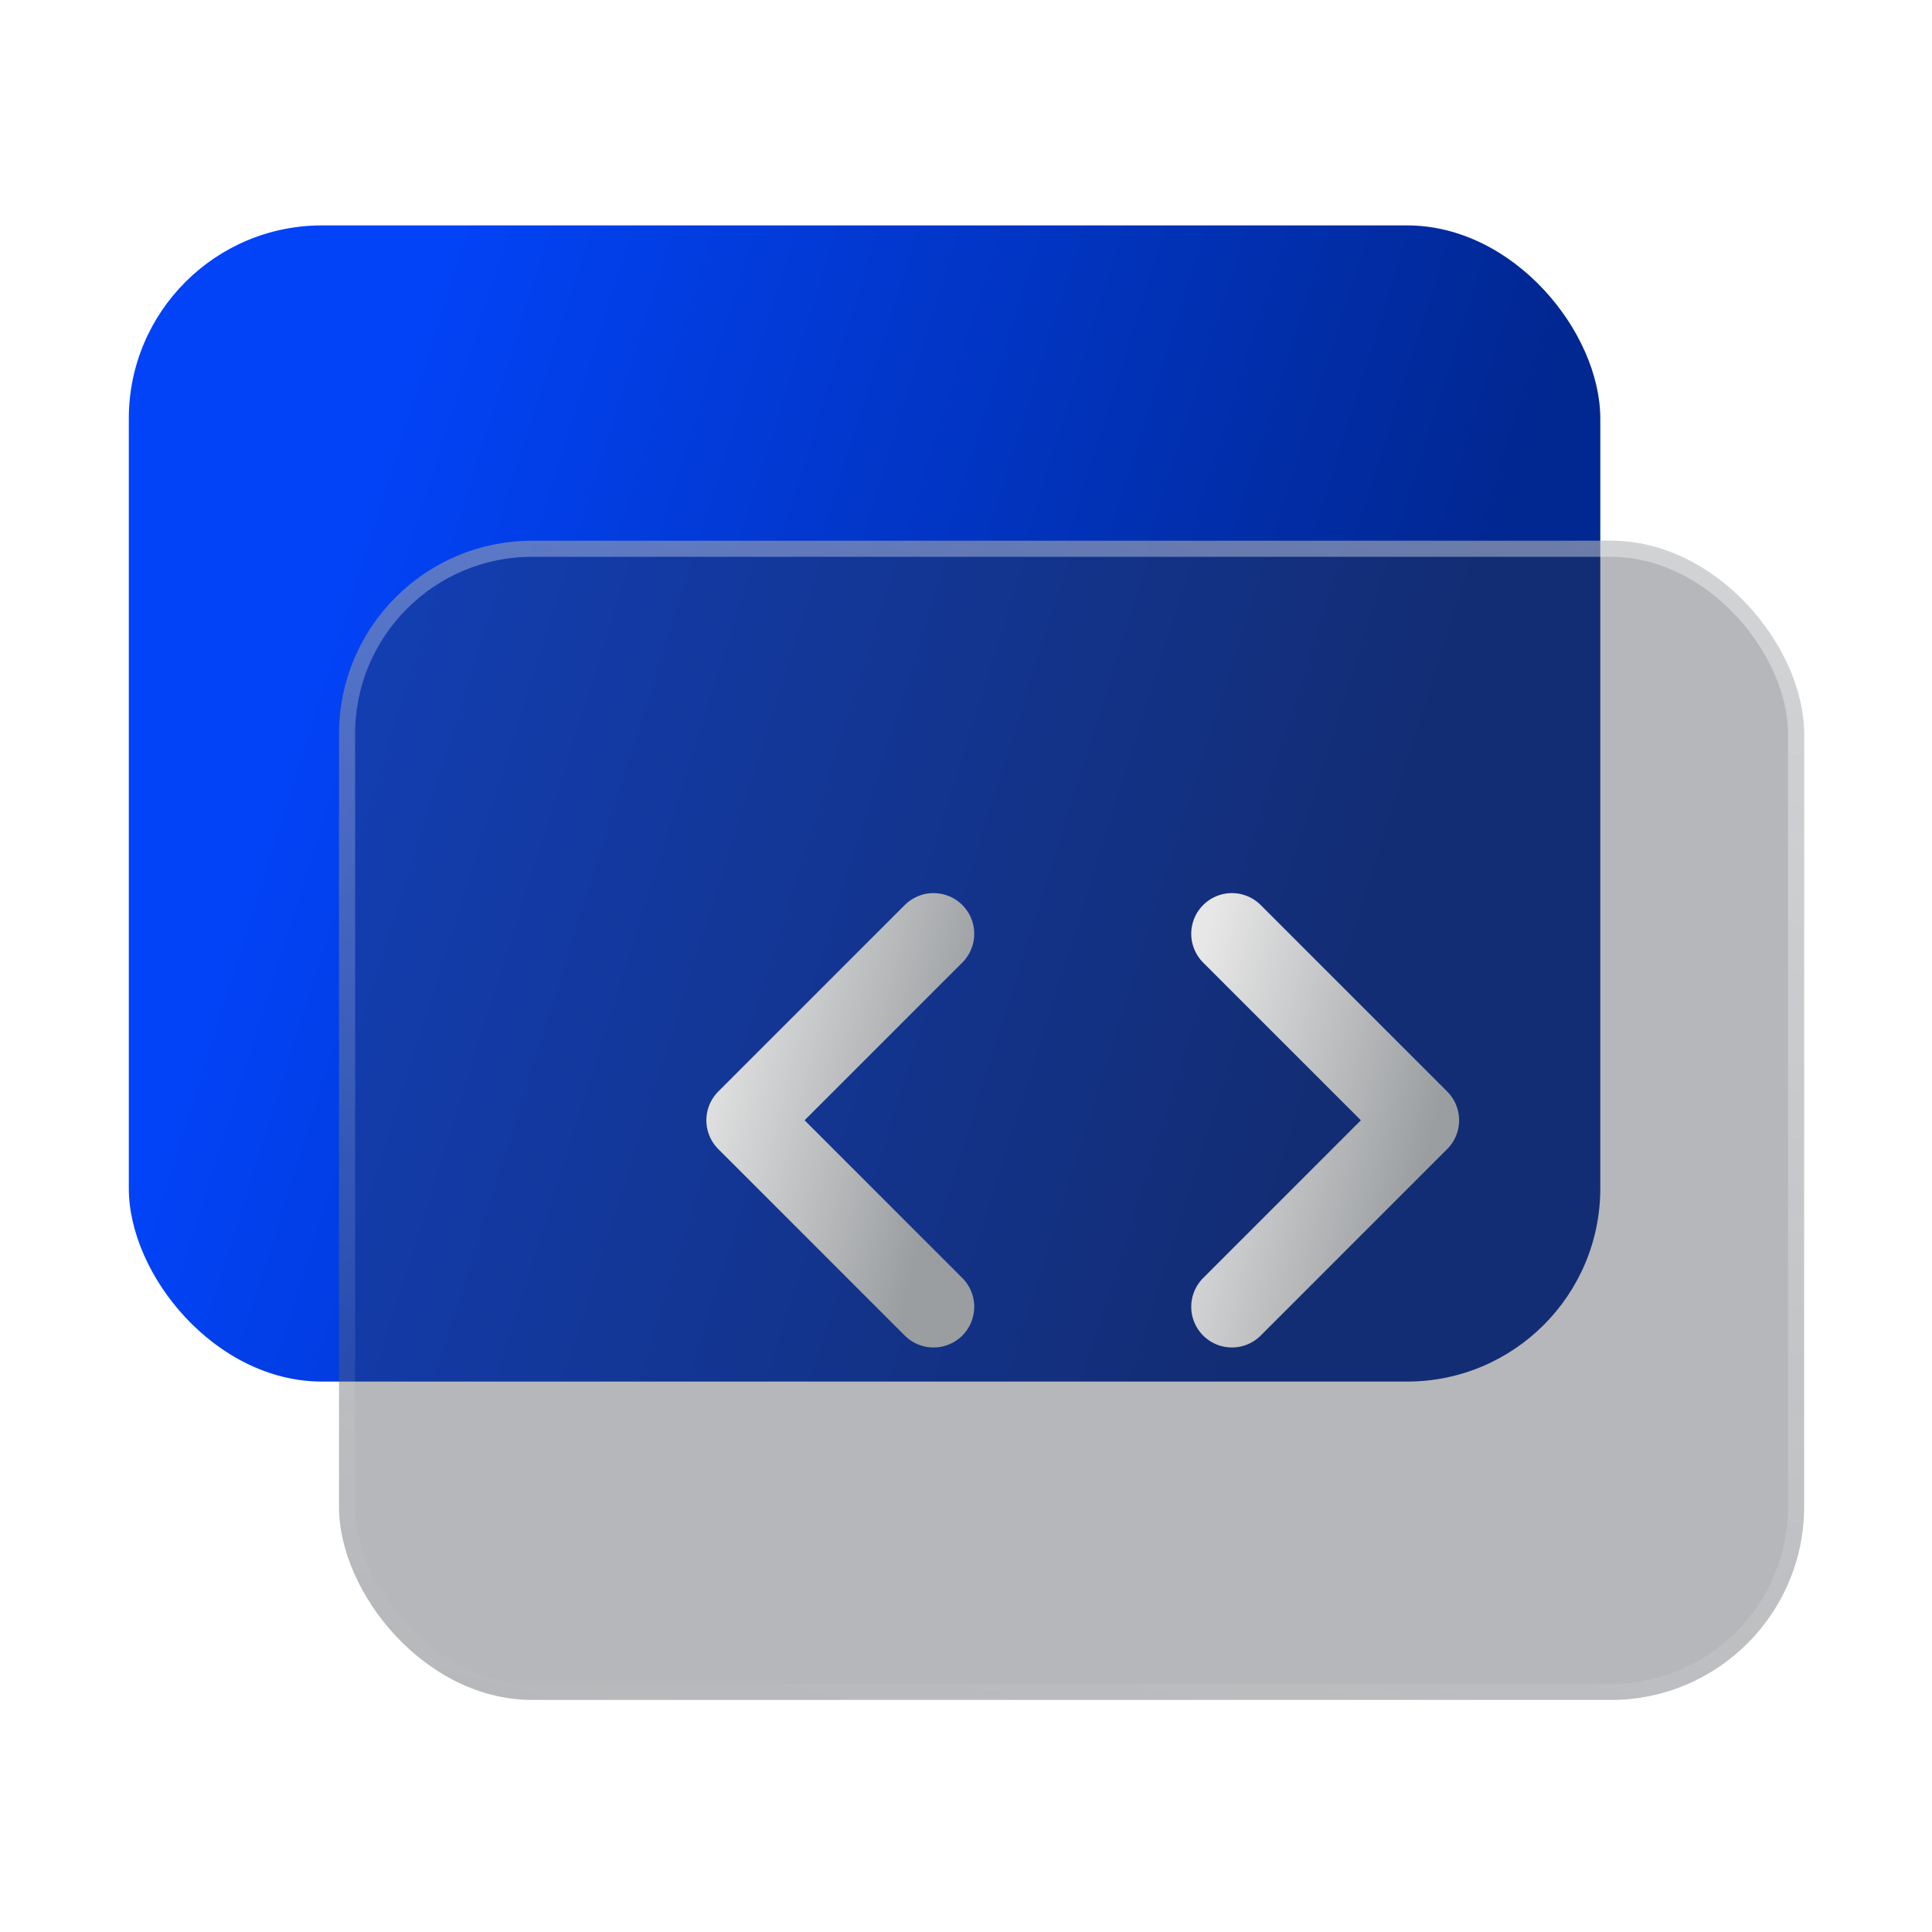
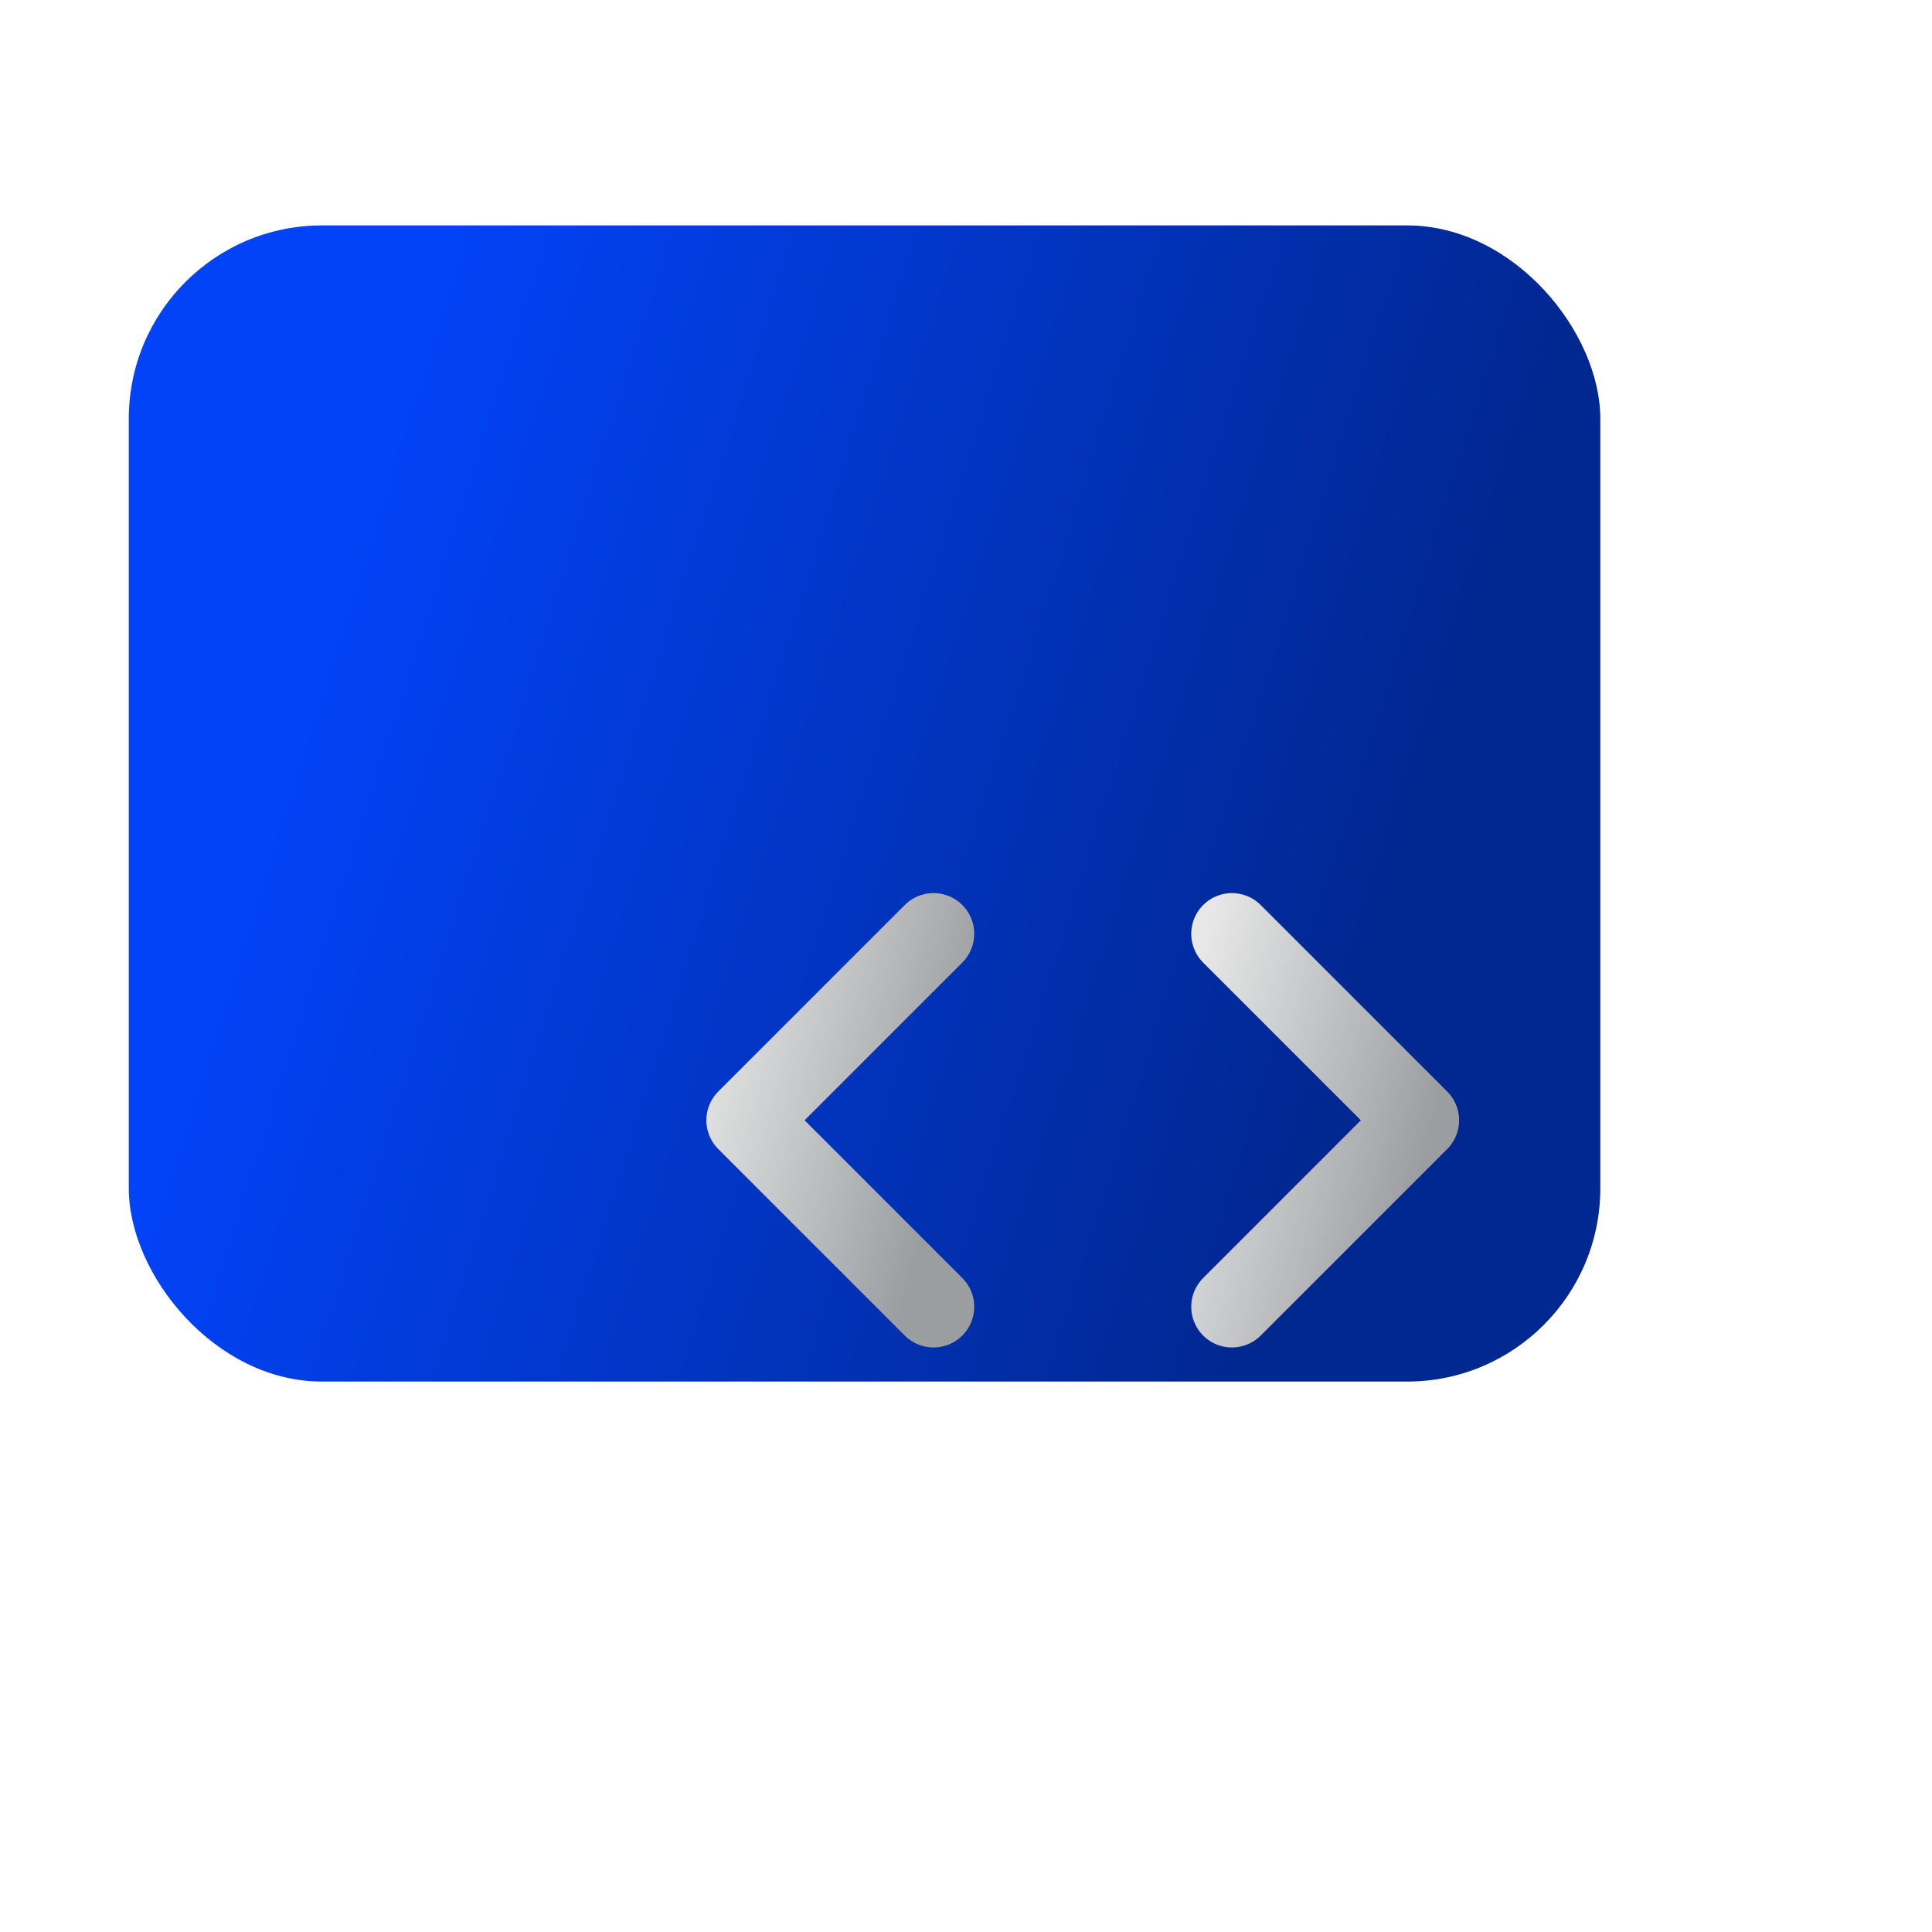
<svg xmlns="http://www.w3.org/2000/svg" width="100" height="100" viewBox="0 0 100 100" fill="none">
  <rect x="6.667" y="11.667" width="76.164" height="59.843" rx="10" fill="url(#paint0_linear_2_5331)" />
  <g filter="url(#filter0_b_2_5331)">
-     <rect x="17.547" y="27.988" width="75.833" height="60" rx="10" fill="#343A40" fill-opacity="0.36" />
-     <rect x="17.964" y="28.404" width="75" height="59.167" rx="9.583" stroke="url(#paint1_linear_2_5331)" stroke-opacity="0.4" stroke-width="0.833" />
-   </g>
+     </g>
  <path d="M63.764 48.333L73.417 57.986L63.764 67.639" stroke="url(#paint2_linear_2_5331)" stroke-width="4.212" stroke-linecap="round" stroke-linejoin="round" />
  <path d="M48.32 48.333L38.667 57.986L48.32 67.639" stroke="url(#paint3_linear_2_5331)" stroke-width="4.212" stroke-linecap="round" stroke-linejoin="round" />
  <defs>
    <filter id="filter0_b_2_5331" x="0.881" y="11.321" width="109.167" height="93.333" filterUnits="userSpaceOnUse" color-interpolation-filters="sRGB">
      <feFlood flood-opacity="0" result="BackgroundImageFix" />
      <feGaussianBlur in="BackgroundImageFix" stdDeviation="8.333" />
      <feComposite in2="SourceAlpha" operator="in" result="effect1_backgroundBlur_2_5331" />
      <feBlend mode="normal" in="SourceGraphic" in2="effect1_backgroundBlur_2_5331" result="shape" />
    </filter>
    <linearGradient id="paint0_linear_2_5331" x1="17" y1="31.5" x2="71" y2="48.5" gradientUnits="userSpaceOnUse">
      <stop stop-color="#0243F7" />
      <stop offset="1" stop-color="#012791" />
    </linearGradient>
    <linearGradient id="paint1_linear_2_5331" x1="36.716" y1="12.654" x2="16.573" y2="88.287" gradientUnits="userSpaceOnUse">
      <stop stop-color="white" />
      <stop offset="1" stop-color="white" stop-opacity="0" />
    </linearGradient>
    <linearGradient id="paint2_linear_2_5331" x1="60" y1="58.333" x2="73.334" y2="61.667" gradientUnits="userSpaceOnUse">
      <stop stop-color="#E7E7E7" />
      <stop offset="1" stop-color="#9B9EA1" />
    </linearGradient>
    <linearGradient id="paint3_linear_2_5331" x1="34.904" y1="58.333" x2="48.237" y2="61.667" gradientUnits="userSpaceOnUse">
      <stop stop-color="#E7E7E7" />
      <stop offset="1" stop-color="#9B9EA1" />
    </linearGradient>
  </defs>
</svg>